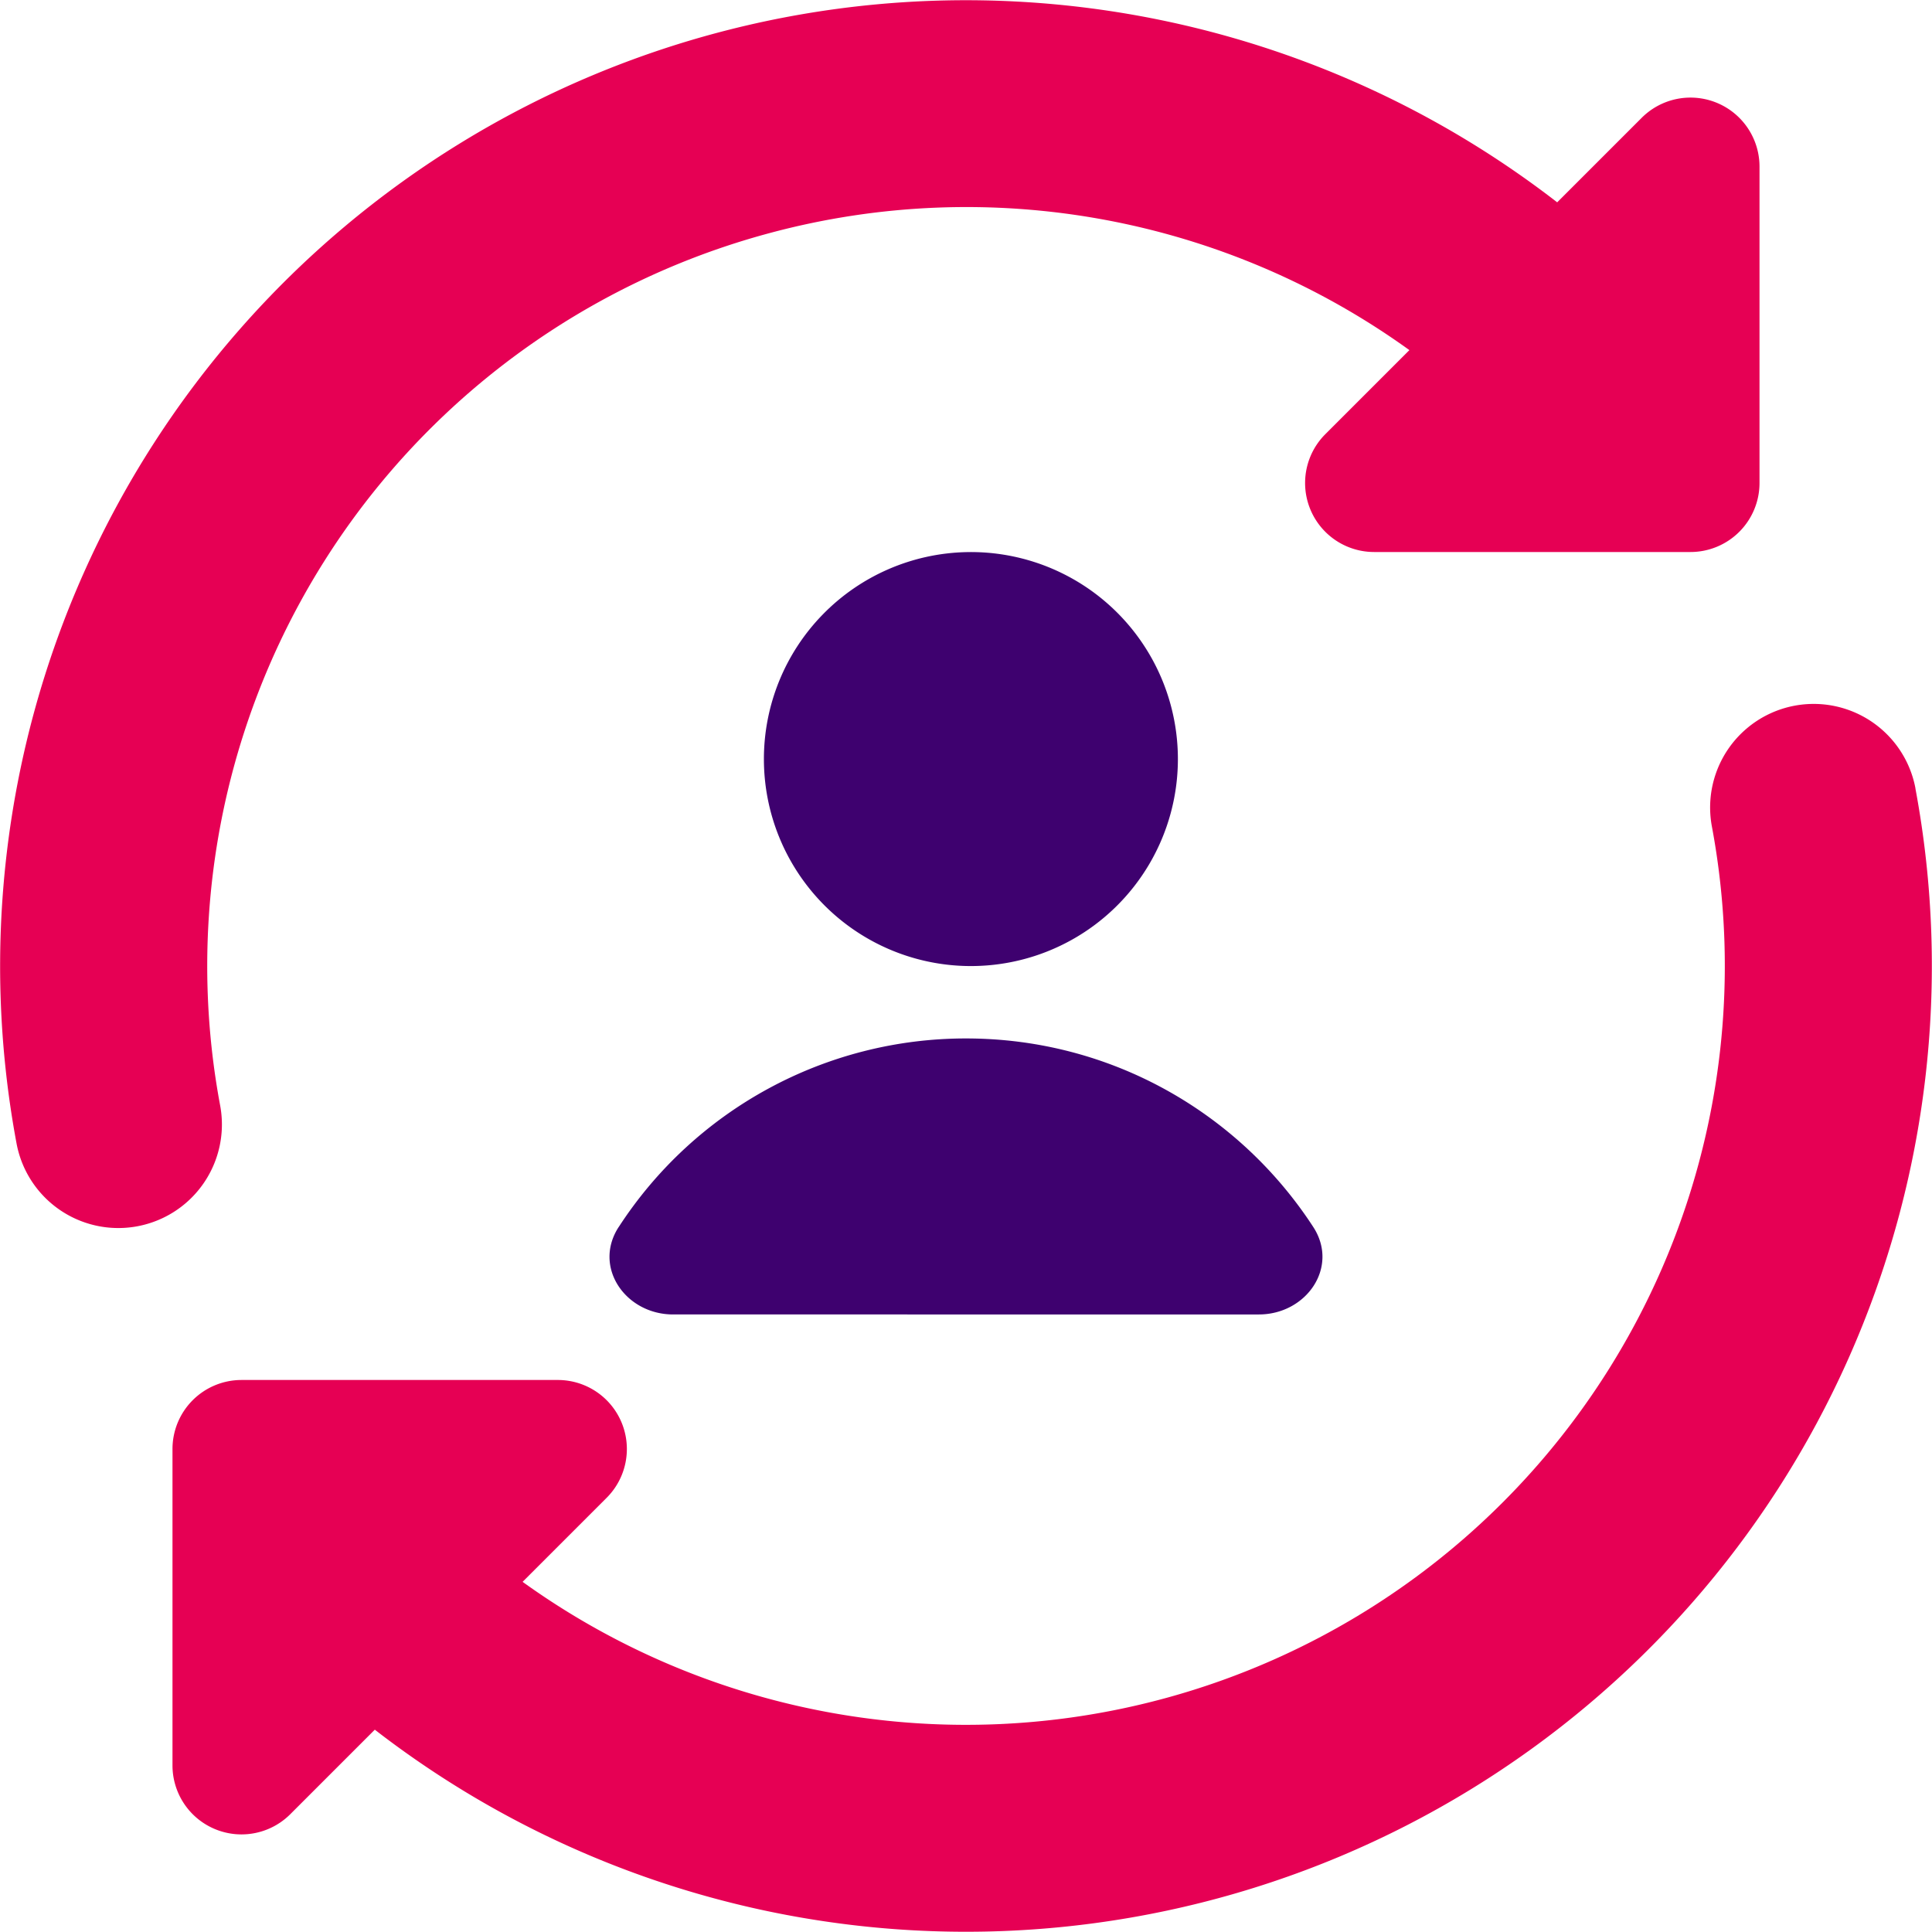
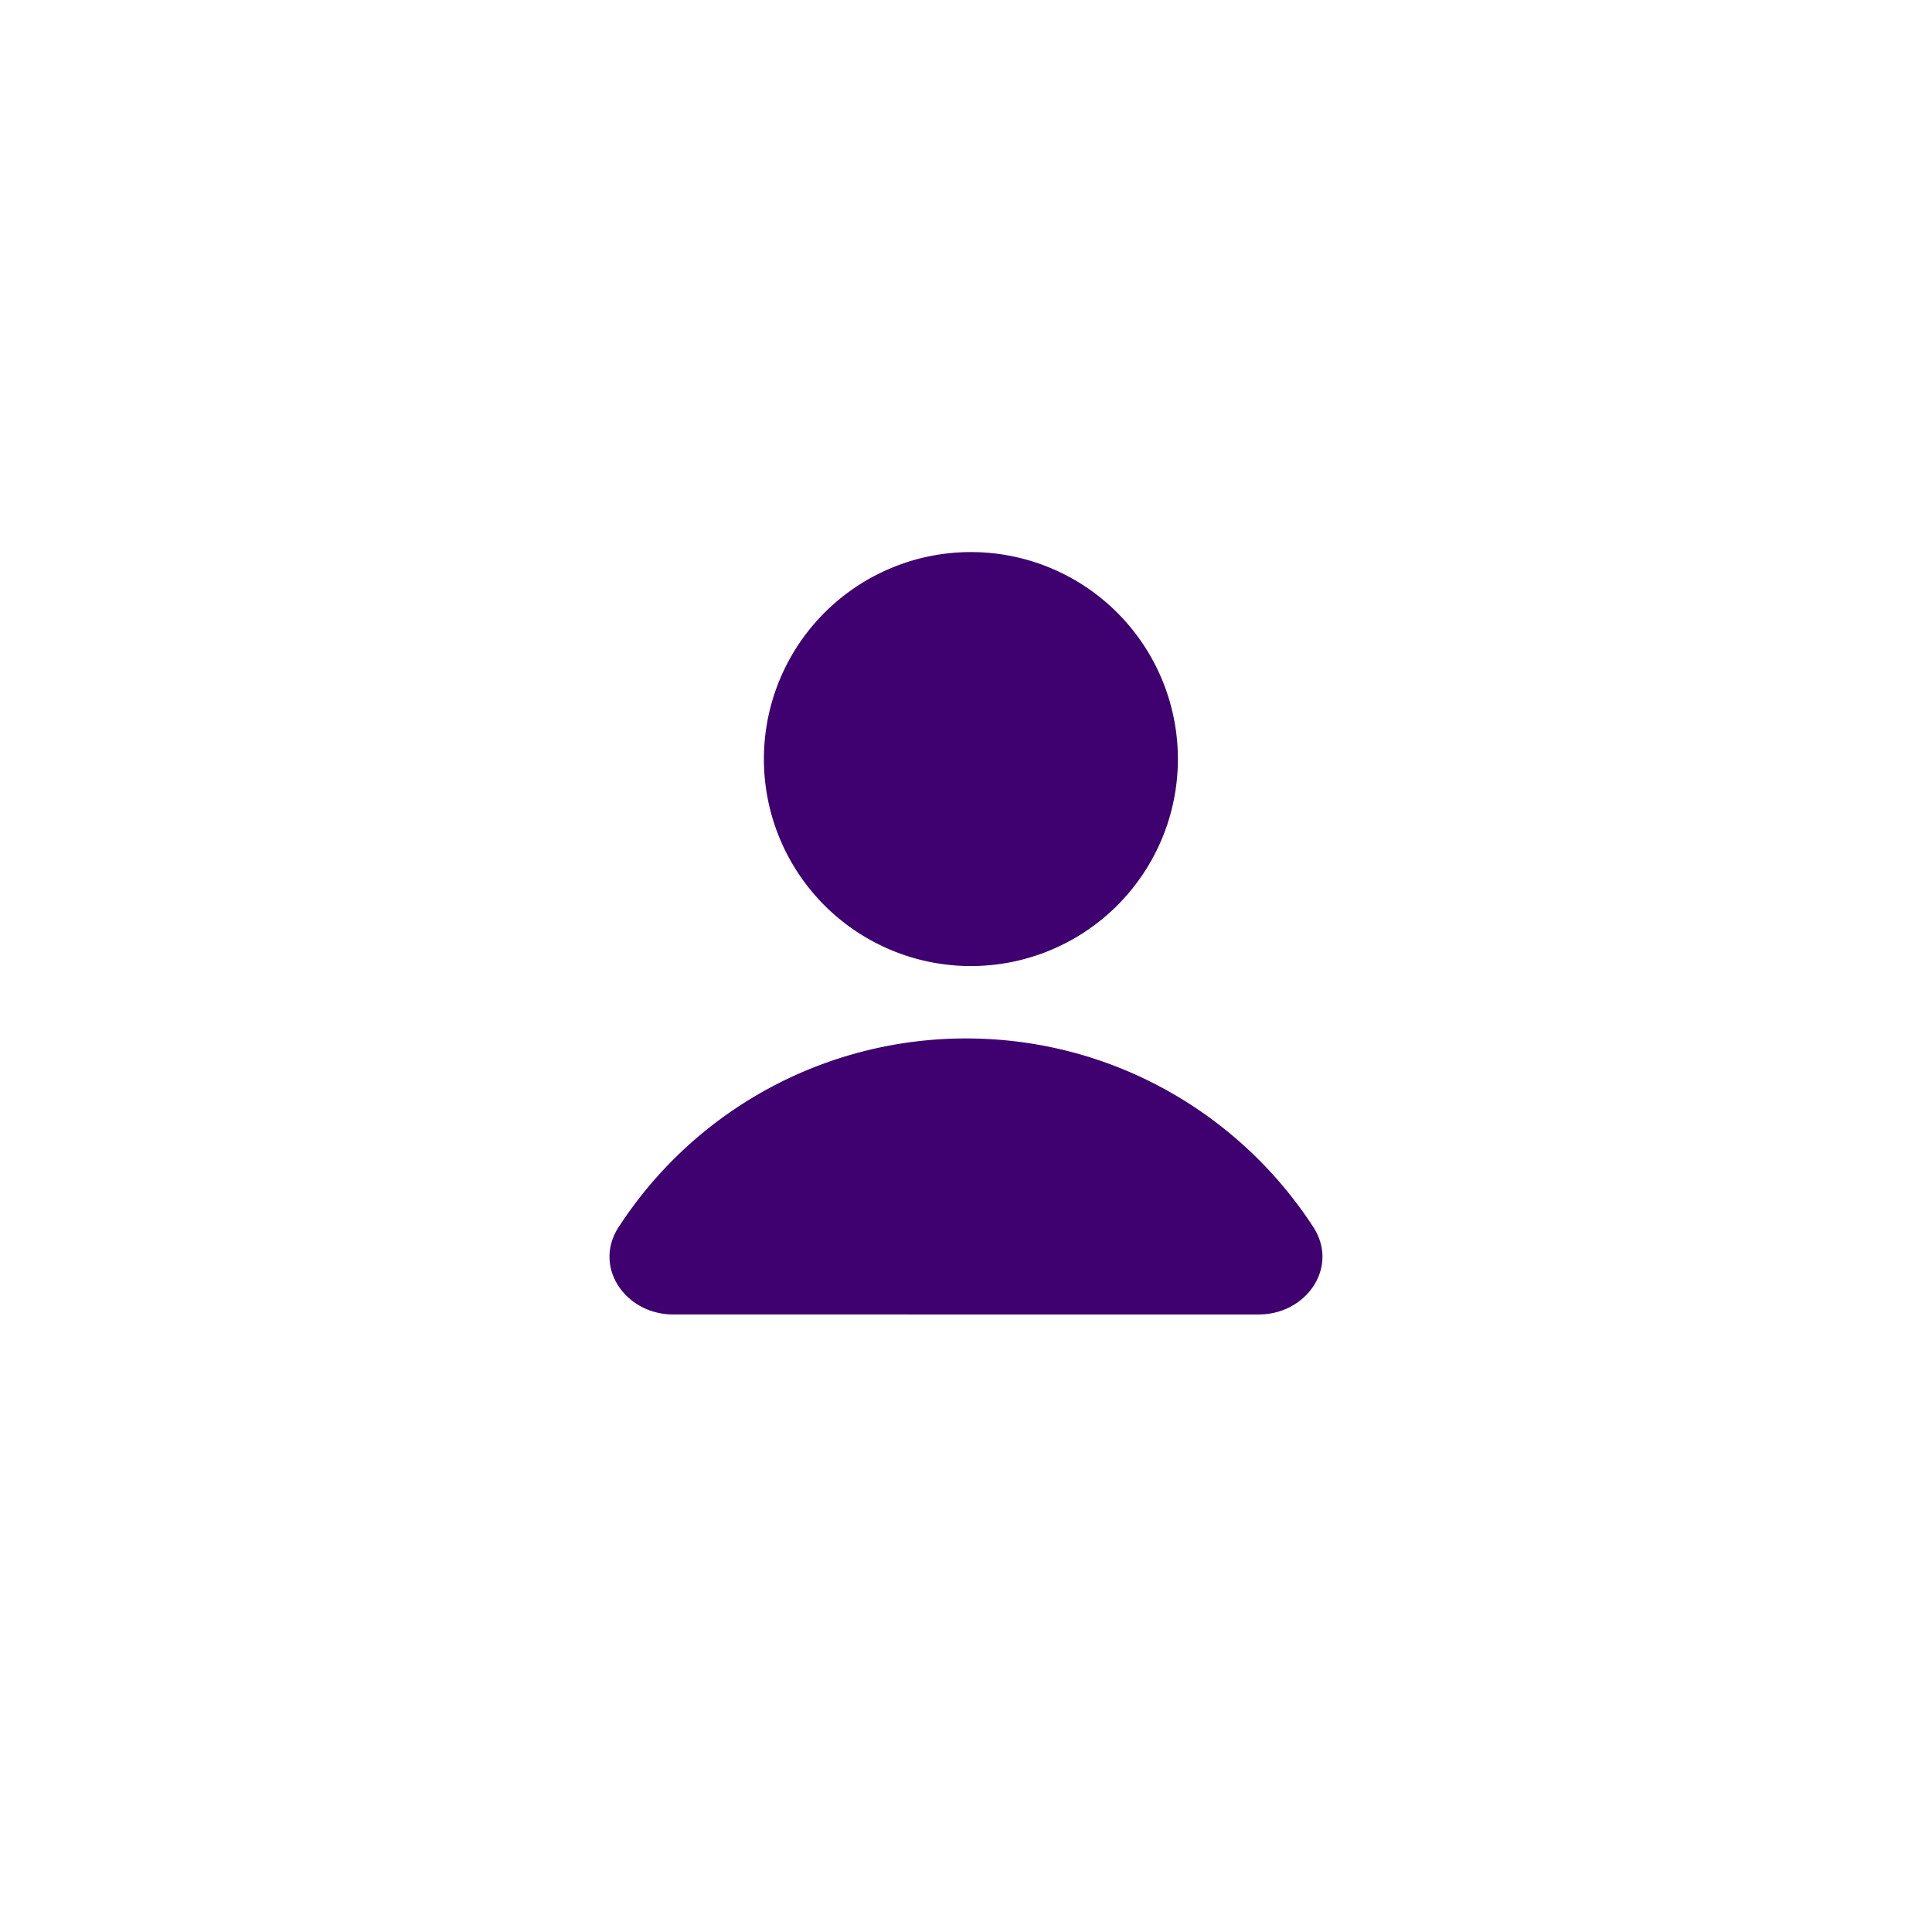
<svg xmlns="http://www.w3.org/2000/svg" fill="none" viewBox="0 0 50 50" id="User-Sync-Online-In-Person--Streamline-Core" height="50" width="50">
  <desc>
    User Sync Online In Person Streamline Icon: https://streamlinehq.com
  </desc>
  <g id="user-sync-online-in-person">
    <path id="Union" fill="#3e016f" fill-rule="evenodd" d="M25 25a5.357 5.357 0 1 0 0 -10.711A5.357 5.357 0 0 0 25 25ZM16.011 31.757A10.707 10.707 0 0 1 25 26.875c3.768 0 7.079 1.943 8.989 4.882 0.671 1.036 -0.179 2.261 -1.411 2.261H17.421c-1.232 0 -2.082 -1.225 -1.411 -2.261Z" clip-rule="evenodd" stroke-width="3.571" />
-     <path id="Union_2" fill="#e60054" fill-rule="evenodd" d="M19.918 6.032a19.6 19.6 0 0 1 16.557 3.029l-2.179 2.179A1.786 1.786 0 0 0 35.561 14.286h8.189a1.786 1.786 0 0 0 1.786 -1.786V4.311a1.786 1.786 0 0 0 -3.05 -1.261l-2.186 2.186A24.996 24.996 0 0 0 0.429 29.596a2.679 2.679 0 1 0 5.268 -0.989 19.639 19.639 0 0 1 14.221 -22.575Zm29.654 14.371a2.679 2.679 0 0 0 -5.268 0.989 19.639 19.639 0 0 1 -30.779 19.546l2.179 -2.179A1.786 1.786 0 0 0 14.436 35.714H6.25a1.786 1.786 0 0 0 -1.786 1.786v8.189a1.786 1.786 0 0 0 3.05 1.261l2.186 -2.186a24.996 24.996 0 0 0 39.871 -24.357Z" clip-rule="evenodd" stroke-width="3.571" />
  </g>
</svg>